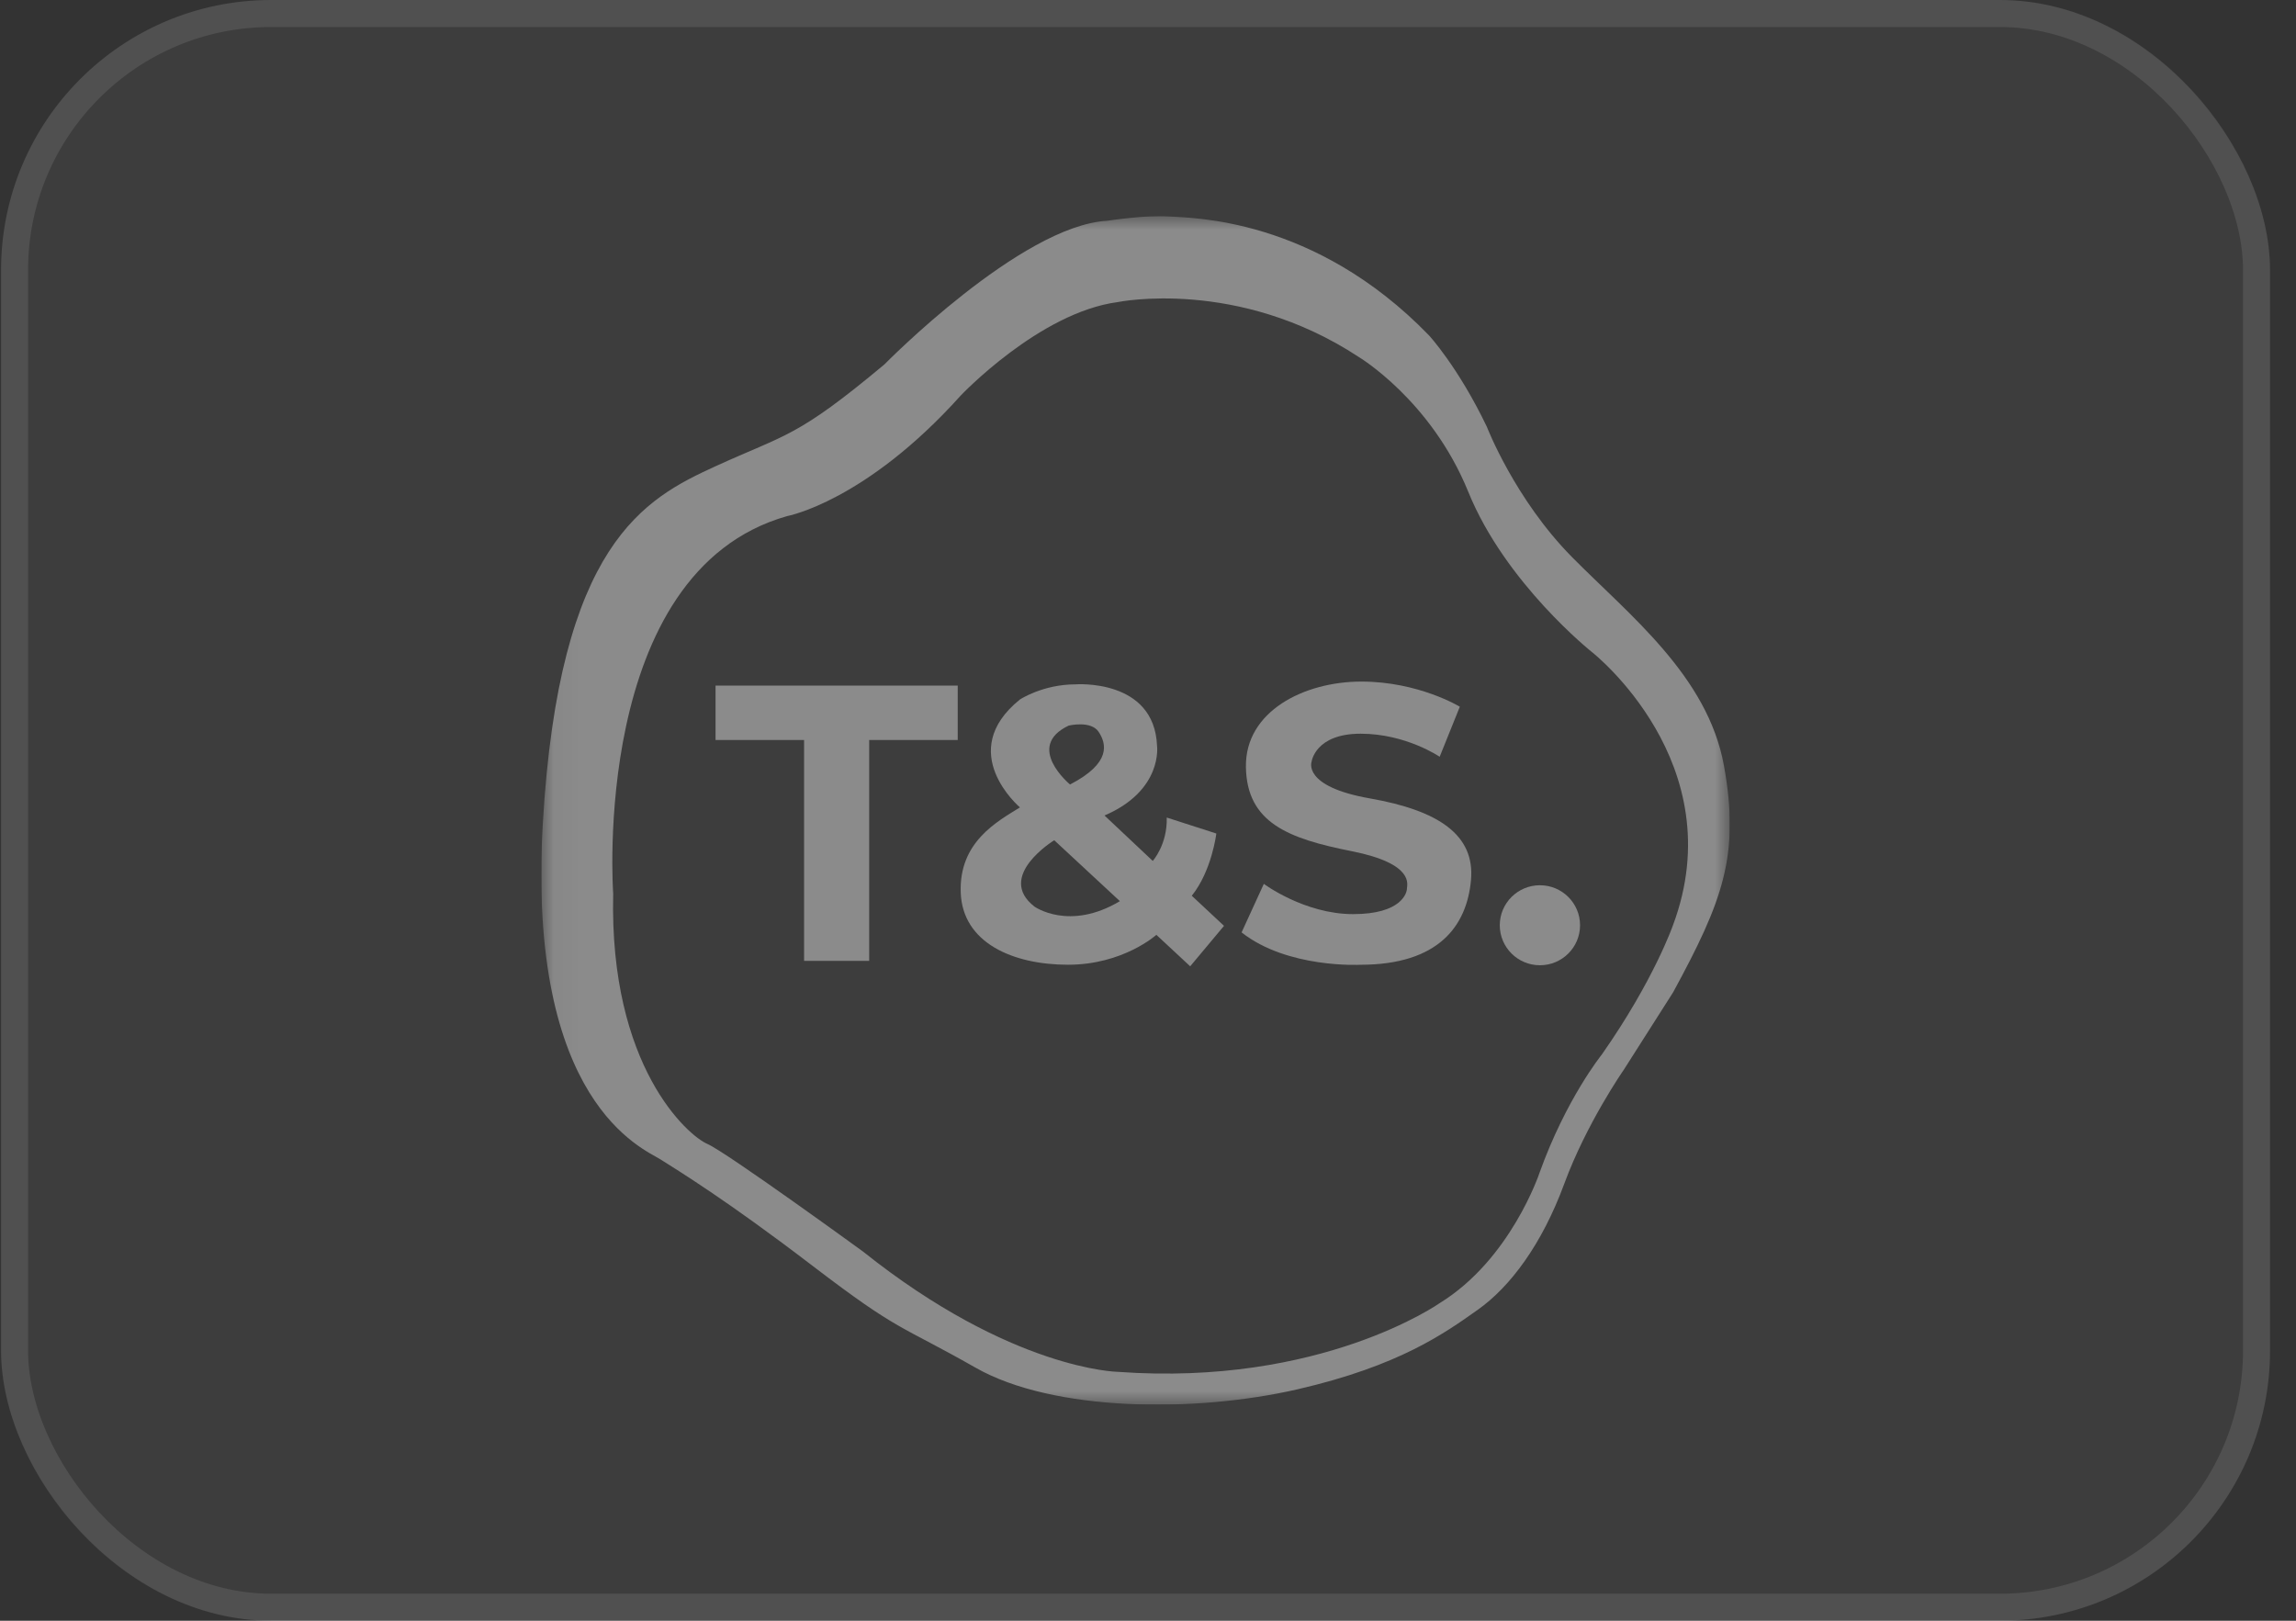
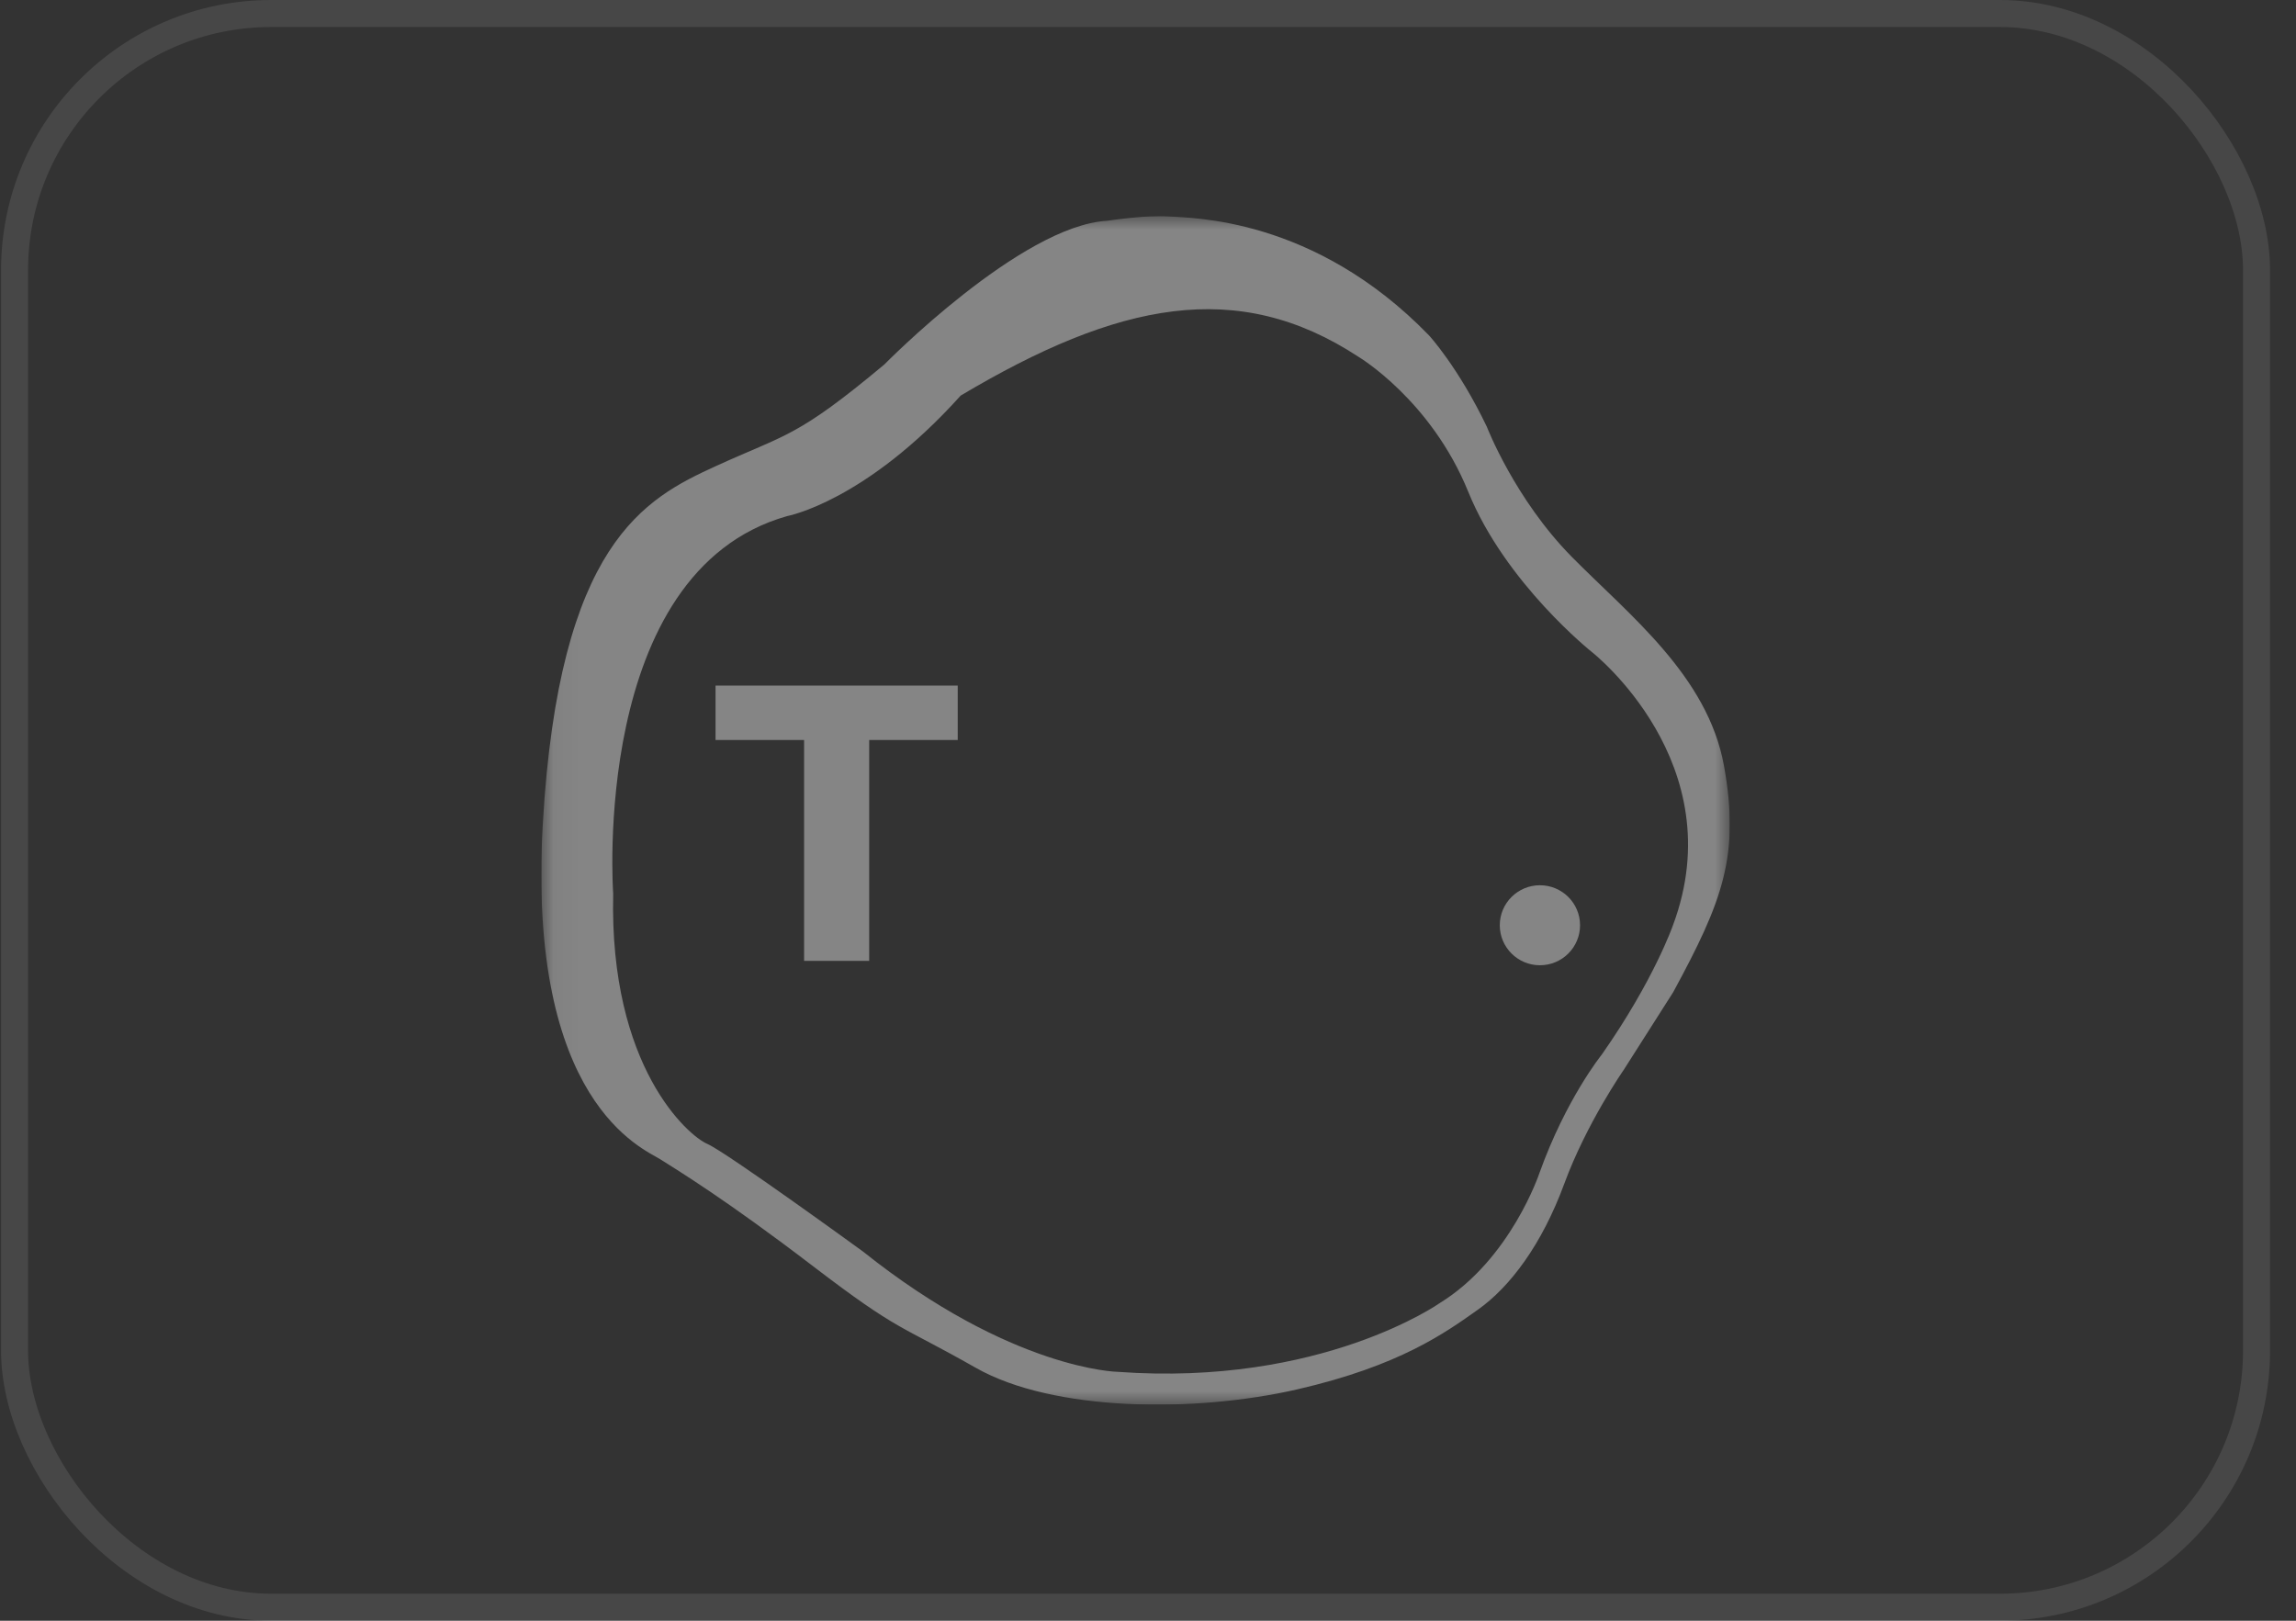
<svg xmlns="http://www.w3.org/2000/svg" width="85" height="60" viewBox="0 0 85 60" fill="none">
  <rect x="0" y="0" width="85" height="60" fill="#333333" stroke="none" />
-   <rect x="0.039" width="84" height="60" rx="10" fill="white" fill-opacity="0.05" />
  <rect x="0.539" y="0.5" width="83" height="59" rx="9.5" stroke="white" stroke-opacity="0.1" />
  <g clip-path="url(#clip0_11418_8951)">
    <mask id="mask0_11418_8951" style="mask-type:luminance" maskUnits="userSpaceOnUse" x="20" y="8" width="45" height="44">
      <path d="M64.039 8H20.039V52H64.039V8Z" fill="white" />
    </mask>
    <g mask="url(#mask0_11418_8951)">
      <path d="M35.456 25.381V27.395H32.178V35.572H29.768V27.395H26.49V25.381H35.456Z" fill="white" fill-opacity="0.4" />
-       <path d="M44.121 33.161C44.864 32.237 45.03 30.857 45.03 30.857L43.194 30.266C43.22 31.273 42.676 31.871 42.676 31.871L40.89 30.19C43.06 29.258 42.835 27.613 42.835 27.613C42.735 25.111 39.818 25.335 39.818 25.335C38.605 25.335 37.759 25.895 37.759 25.895C35.339 27.843 37.759 29.89 37.759 29.89C36.902 30.422 35.5 31.177 35.567 33.041C35.633 34.905 37.498 35.715 39.54 35.715C41.583 35.715 42.81 34.608 42.81 34.608L44.062 35.773L45.314 34.275L44.121 33.161ZM39.563 26.862C39.563 26.862 40.39 26.662 40.674 27.095C40.957 27.527 41.158 28.243 39.614 29.042C39.614 29.042 37.919 27.643 39.563 26.862ZM38.295 33.561C36.85 32.437 39.029 31.106 39.029 31.106L41.459 33.361C39.58 34.484 38.295 33.561 38.295 33.561Z" fill="white" fill-opacity="0.4" />
-       <path d="M54.044 26.163L53.298 28.016C53.298 28.016 52.052 27.162 50.371 27.162C48.69 27.162 48.558 28.194 48.558 28.194C48.558 28.194 48.191 29.115 50.718 29.558C53.244 30.002 54.613 30.901 54.457 32.587C54.301 34.274 53.266 35.716 50.361 35.716C50.361 35.716 47.668 35.861 45.965 34.518L46.788 32.721C46.788 32.721 48.291 33.841 50.094 33.841C51.897 33.841 52.086 33.042 52.086 32.898C52.086 32.754 52.387 31.977 50.039 31.511C47.69 31.045 46.158 30.457 46.125 28.395C46.091 26.332 48.279 25.232 50.399 25.232C52.52 25.232 54.044 26.163 54.044 26.163Z" fill="white" fill-opacity="0.4" />
      <path d="M57.009 35.734C57.83 35.734 58.495 35.071 58.495 34.253C58.495 33.435 57.83 32.772 57.009 32.772C56.189 32.772 55.523 33.435 55.523 34.253C55.523 35.071 56.189 35.734 57.009 35.734Z" fill="white" fill-opacity="0.4" />
-       <path d="M63.822 28.343C63.22 25.023 60.316 22.768 58.195 20.621C56.075 18.474 55.045 15.8 55.045 15.8C53.988 13.592 52.903 12.416 52.903 12.416C48.645 8.023 44.093 8.079 43.286 8.012C42.478 7.946 40.991 8.173 40.991 8.173C37.794 8.348 32.742 13.49 32.742 13.49C29.487 16.211 29.112 16.062 26.491 17.26C23.869 18.458 20.697 20.106 20.096 30.477C19.495 40.848 23.828 42.523 24.454 42.923C25.08 43.322 26.858 44.396 30.089 46.867C33.321 49.338 33.27 49.014 36.125 50.637C38.98 52.259 44.214 52.309 48.02 51.436C51.825 50.562 53.504 49.339 54.706 48.49C55.908 47.641 57.085 46.068 57.911 43.822C58.738 41.575 60.115 39.602 60.115 39.602L61.943 36.731C63.772 33.362 64.423 31.664 63.822 28.343ZM61.935 34.251C61.935 34.251 61.234 36.282 59.297 39.044C59.297 39.044 57.978 40.675 56.993 43.421C56.993 43.421 55.933 46.617 53.303 48.239C53.303 48.239 48.921 51.335 41.383 50.786C41.383 50.786 37.459 50.728 31.95 46.333C31.95 46.333 26.883 42.647 26.182 42.346C25.48 42.046 22.55 39.5 22.701 33.084C22.701 33.084 21.833 21.168 29.146 19.105C29.146 19.105 32.035 18.572 35.566 14.644C35.566 14.644 38.479 11.565 41.383 11.183C41.383 11.183 45.816 10.267 50.298 13.213C50.298 13.213 52.978 14.811 54.356 18.206C55.733 21.601 58.946 24.149 58.946 24.149C58.946 24.149 64.175 28.255 61.935 34.252V34.251Z" fill="white" fill-opacity="0.4" />
+       <path d="M63.822 28.343C63.22 25.023 60.316 22.768 58.195 20.621C56.075 18.474 55.045 15.8 55.045 15.8C53.988 13.592 52.903 12.416 52.903 12.416C48.645 8.023 44.093 8.079 43.286 8.012C42.478 7.946 40.991 8.173 40.991 8.173C37.794 8.348 32.742 13.49 32.742 13.49C29.487 16.211 29.112 16.062 26.491 17.26C23.869 18.458 20.697 20.106 20.096 30.477C19.495 40.848 23.828 42.523 24.454 42.923C25.08 43.322 26.858 44.396 30.089 46.867C33.321 49.338 33.27 49.014 36.125 50.637C38.98 52.259 44.214 52.309 48.02 51.436C51.825 50.562 53.504 49.339 54.706 48.49C55.908 47.641 57.085 46.068 57.911 43.822C58.738 41.575 60.115 39.602 60.115 39.602L61.943 36.731C63.772 33.362 64.423 31.664 63.822 28.343ZM61.935 34.251C61.935 34.251 61.234 36.282 59.297 39.044C59.297 39.044 57.978 40.675 56.993 43.421C56.993 43.421 55.933 46.617 53.303 48.239C53.303 48.239 48.921 51.335 41.383 50.786C41.383 50.786 37.459 50.728 31.95 46.333C31.95 46.333 26.883 42.647 26.182 42.346C25.48 42.046 22.55 39.5 22.701 33.084C22.701 33.084 21.833 21.168 29.146 19.105C29.146 19.105 32.035 18.572 35.566 14.644C41.383 11.183 45.816 10.267 50.298 13.213C50.298 13.213 52.978 14.811 54.356 18.206C55.733 21.601 58.946 24.149 58.946 24.149C58.946 24.149 64.175 28.255 61.935 34.252V34.251Z" fill="white" fill-opacity="0.4" />
    </g>
  </g>
  <defs>
    <clipPath id="clip0_11418_8951">
      <rect width="44" height="44" fill="white" transform="translate(20.039 8)" />
    </clipPath>
  </defs>
</svg>